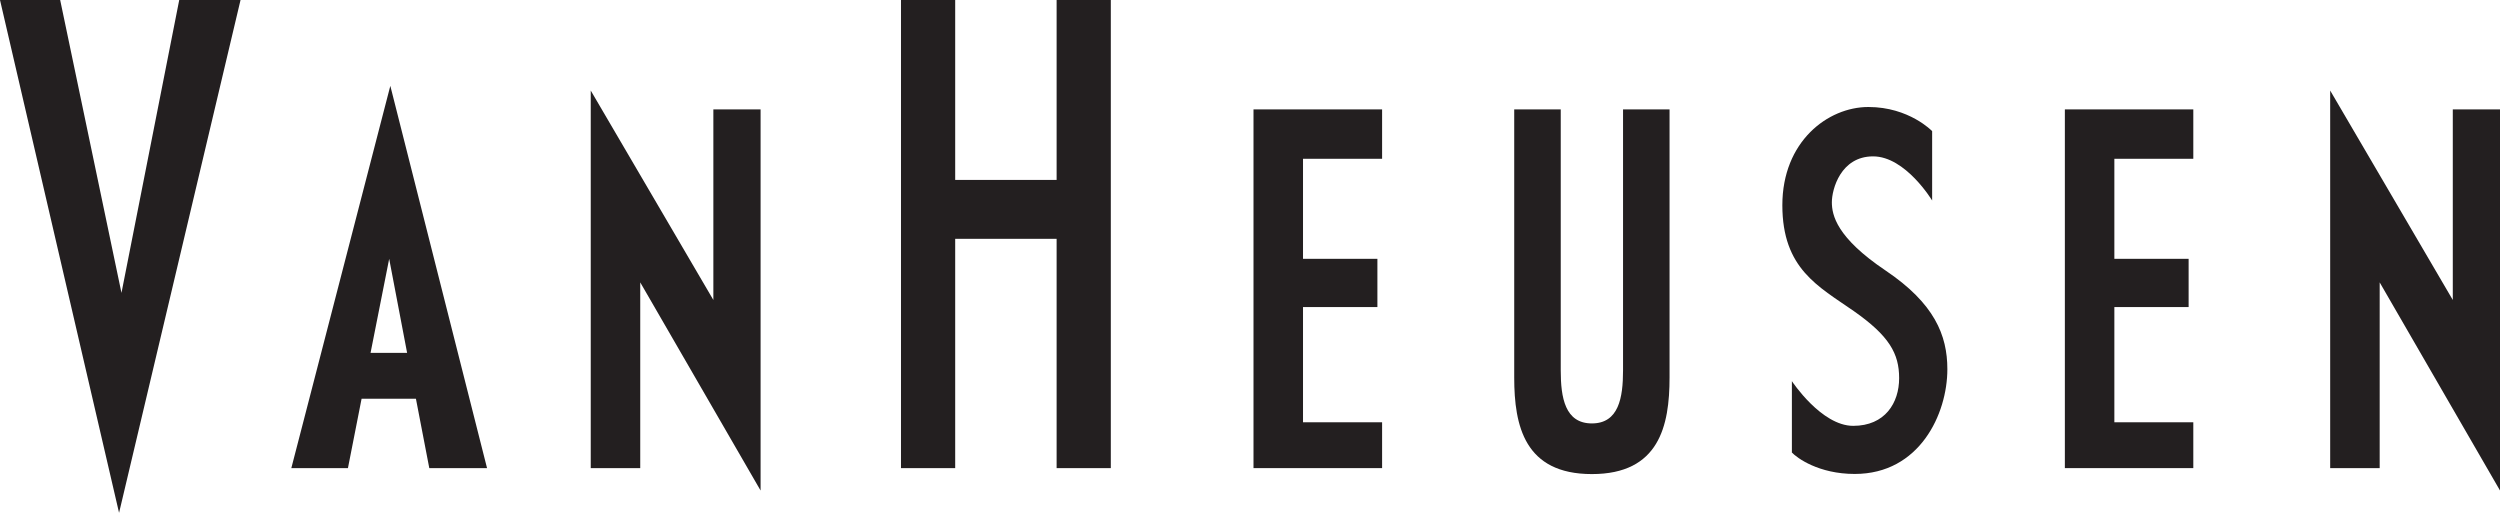
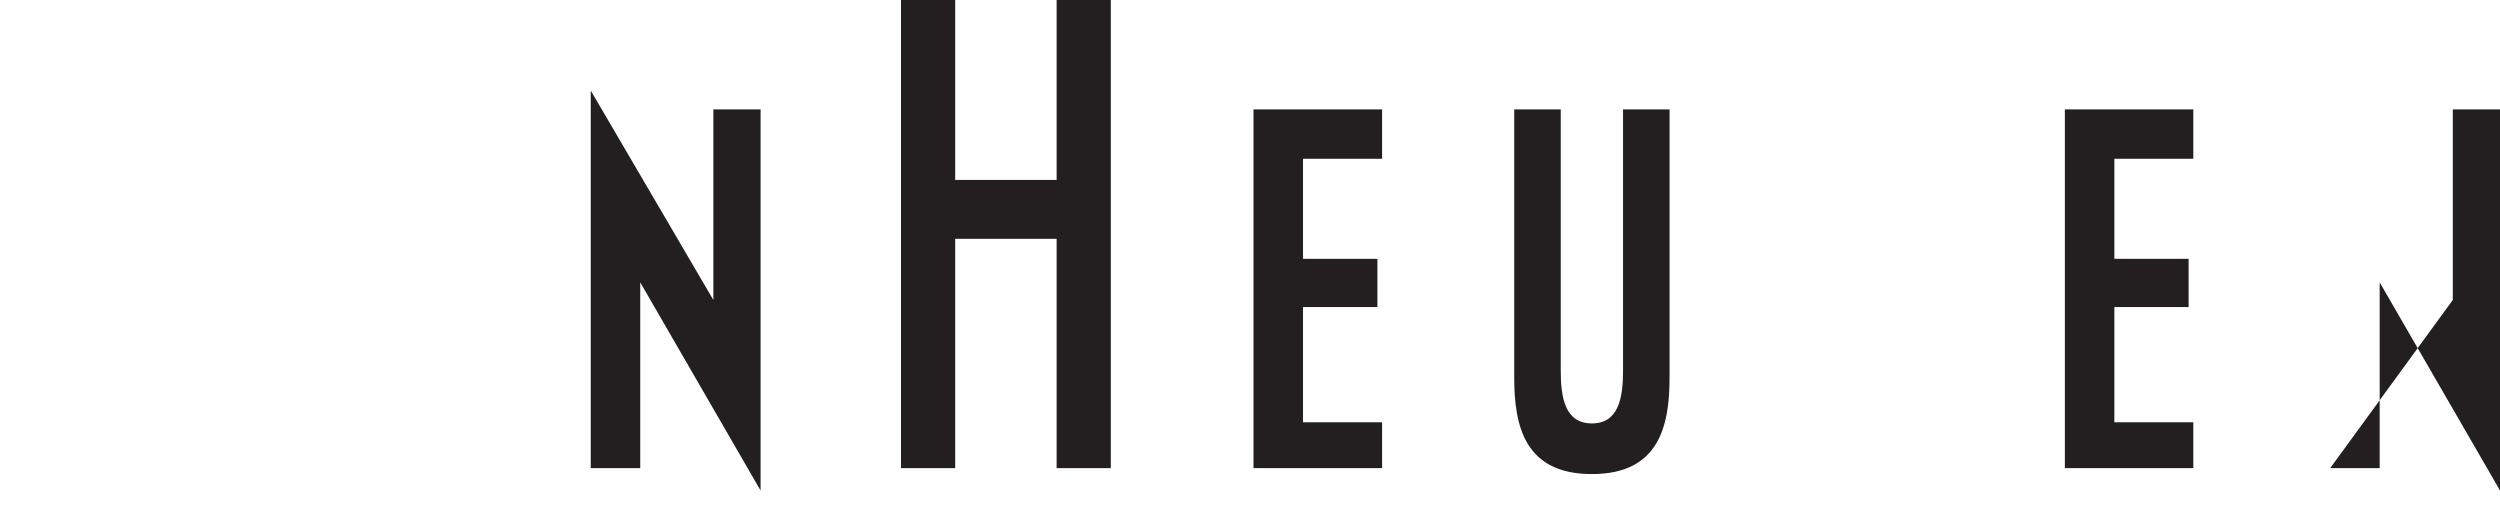
<svg xmlns="http://www.w3.org/2000/svg" width="195" height="40" viewBox="0 0 195 40" fill="none">
  <g clip-path="url(#clip0_4778_1600)">
-     <path fill-rule="evenodd" clip-rule="evenodd" d="M9.287 40L0 0H4.693L9.475 22.845L13.98 0H18.762L9.287 40Z" fill="#231F20" />
-     <path d="M37.99 36.514H33.485L32.442 31.101H28.204L27.139 36.514H22.723L30.445 6.696L37.99 36.514ZM28.903 27.526H31.755L30.356 20.189L28.903 27.526Z" fill="#231F20" />
    <path fill-rule="evenodd" clip-rule="evenodd" d="M46.078 36.514V7.062L55.642 23.398V8.534H59.326V38.262L49.939 22.026V36.514H46.078Z" fill="#231F20" />
-     <path fill-rule="evenodd" clip-rule="evenodd" d="M181.754 36.514V7.062L191.318 23.398V8.534H195.002V38.262L185.615 22.026V36.514H181.754Z" fill="#231F20" />
+     <path fill-rule="evenodd" clip-rule="evenodd" d="M181.754 36.514L191.318 23.398V8.534H195.002V38.262L185.615 22.026V36.514H181.754Z" fill="#231F20" />
    <path fill-rule="evenodd" clip-rule="evenodd" d="M82.416 0V14.034H74.505V0H70.277V36.514H74.505V18.628H82.416V36.514H86.643V0H82.416Z" fill="#231F20" />
    <path fill-rule="evenodd" clip-rule="evenodd" d="M101.635 32.938V23.951H107.437V20.188H101.635V12.385H107.804V8.533H97.773V36.513H107.804V32.938H101.635Z" fill="#231F20" />
    <path fill-rule="evenodd" clip-rule="evenodd" d="M164.92 32.938V23.951H170.712V20.188H164.92V12.385H171.078V8.533H161.059V36.513H171.078V32.938H164.92Z" fill="#231F20" />
    <path fill-rule="evenodd" clip-rule="evenodd" d="M124.167 36.978C129.415 36.978 130.225 33.215 130.225 29.452V8.533H126.597V28.898C126.597 31.012 126.264 33.027 124.167 33.027C122.07 33.027 121.738 31.012 121.738 28.898V8.533H118.109V29.452C118.109 33.215 118.919 36.978 124.167 36.978Z" fill="#231F20" />
-     <path fill-rule="evenodd" clip-rule="evenodd" d="M139.767 35.285V29.729C139.767 29.729 142.064 33.216 144.549 33.216C147.034 33.216 148.133 31.423 148.133 29.497C148.133 27.571 147.356 26.198 144.593 24.262C141.831 22.336 139.023 20.963 139.023 16.005C139.023 11.046 142.563 8.346 145.736 8.346C148.909 8.346 150.707 10.227 150.707 10.227V15.64C150.707 15.64 148.632 12.197 146.102 12.197C143.573 12.197 142.885 14.765 142.885 15.772C142.885 16.78 143.251 18.528 147.068 21.096C150.884 23.664 151.894 26.143 151.894 28.799C151.894 32.286 149.73 36.968 144.671 36.968C141.864 36.968 140.166 35.728 139.745 35.274L139.767 35.285Z" fill="#231F20" />
  </g>
  <defs>
    <clipPath id="clip0_4778_1600">
      <rect width="195" height="40" fill="white" />
    </clipPath>
  </defs>
</svg>